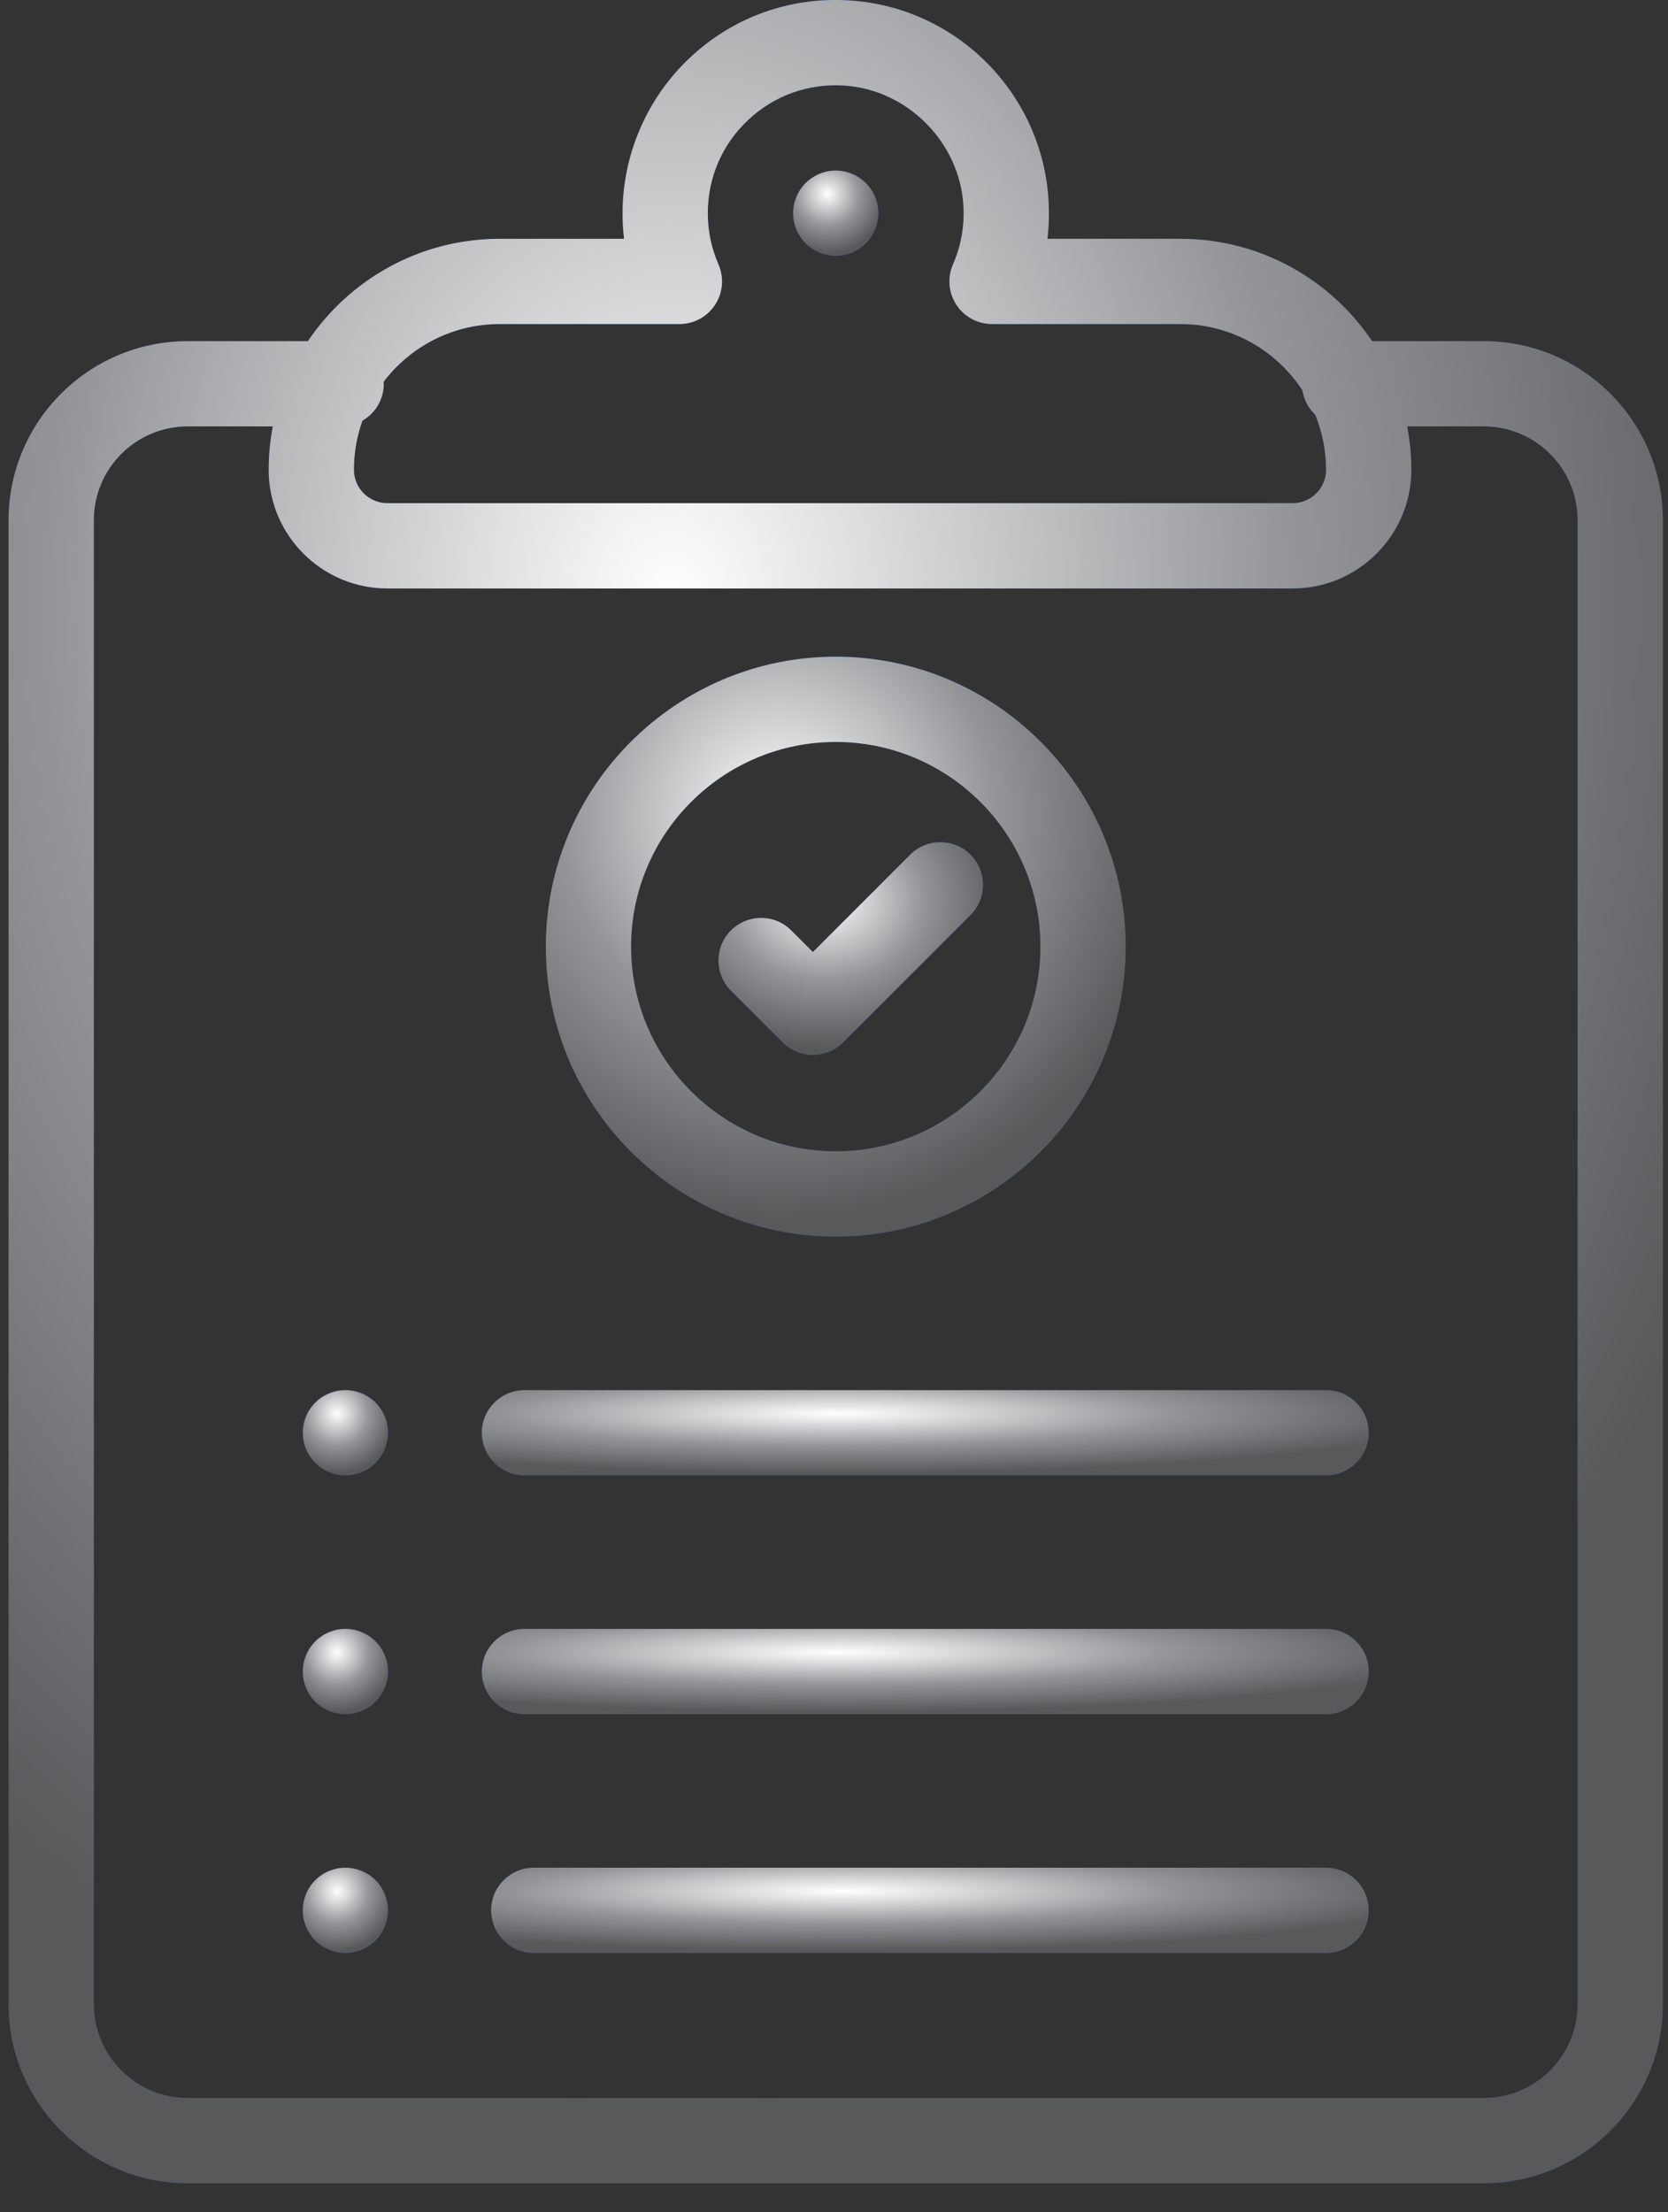
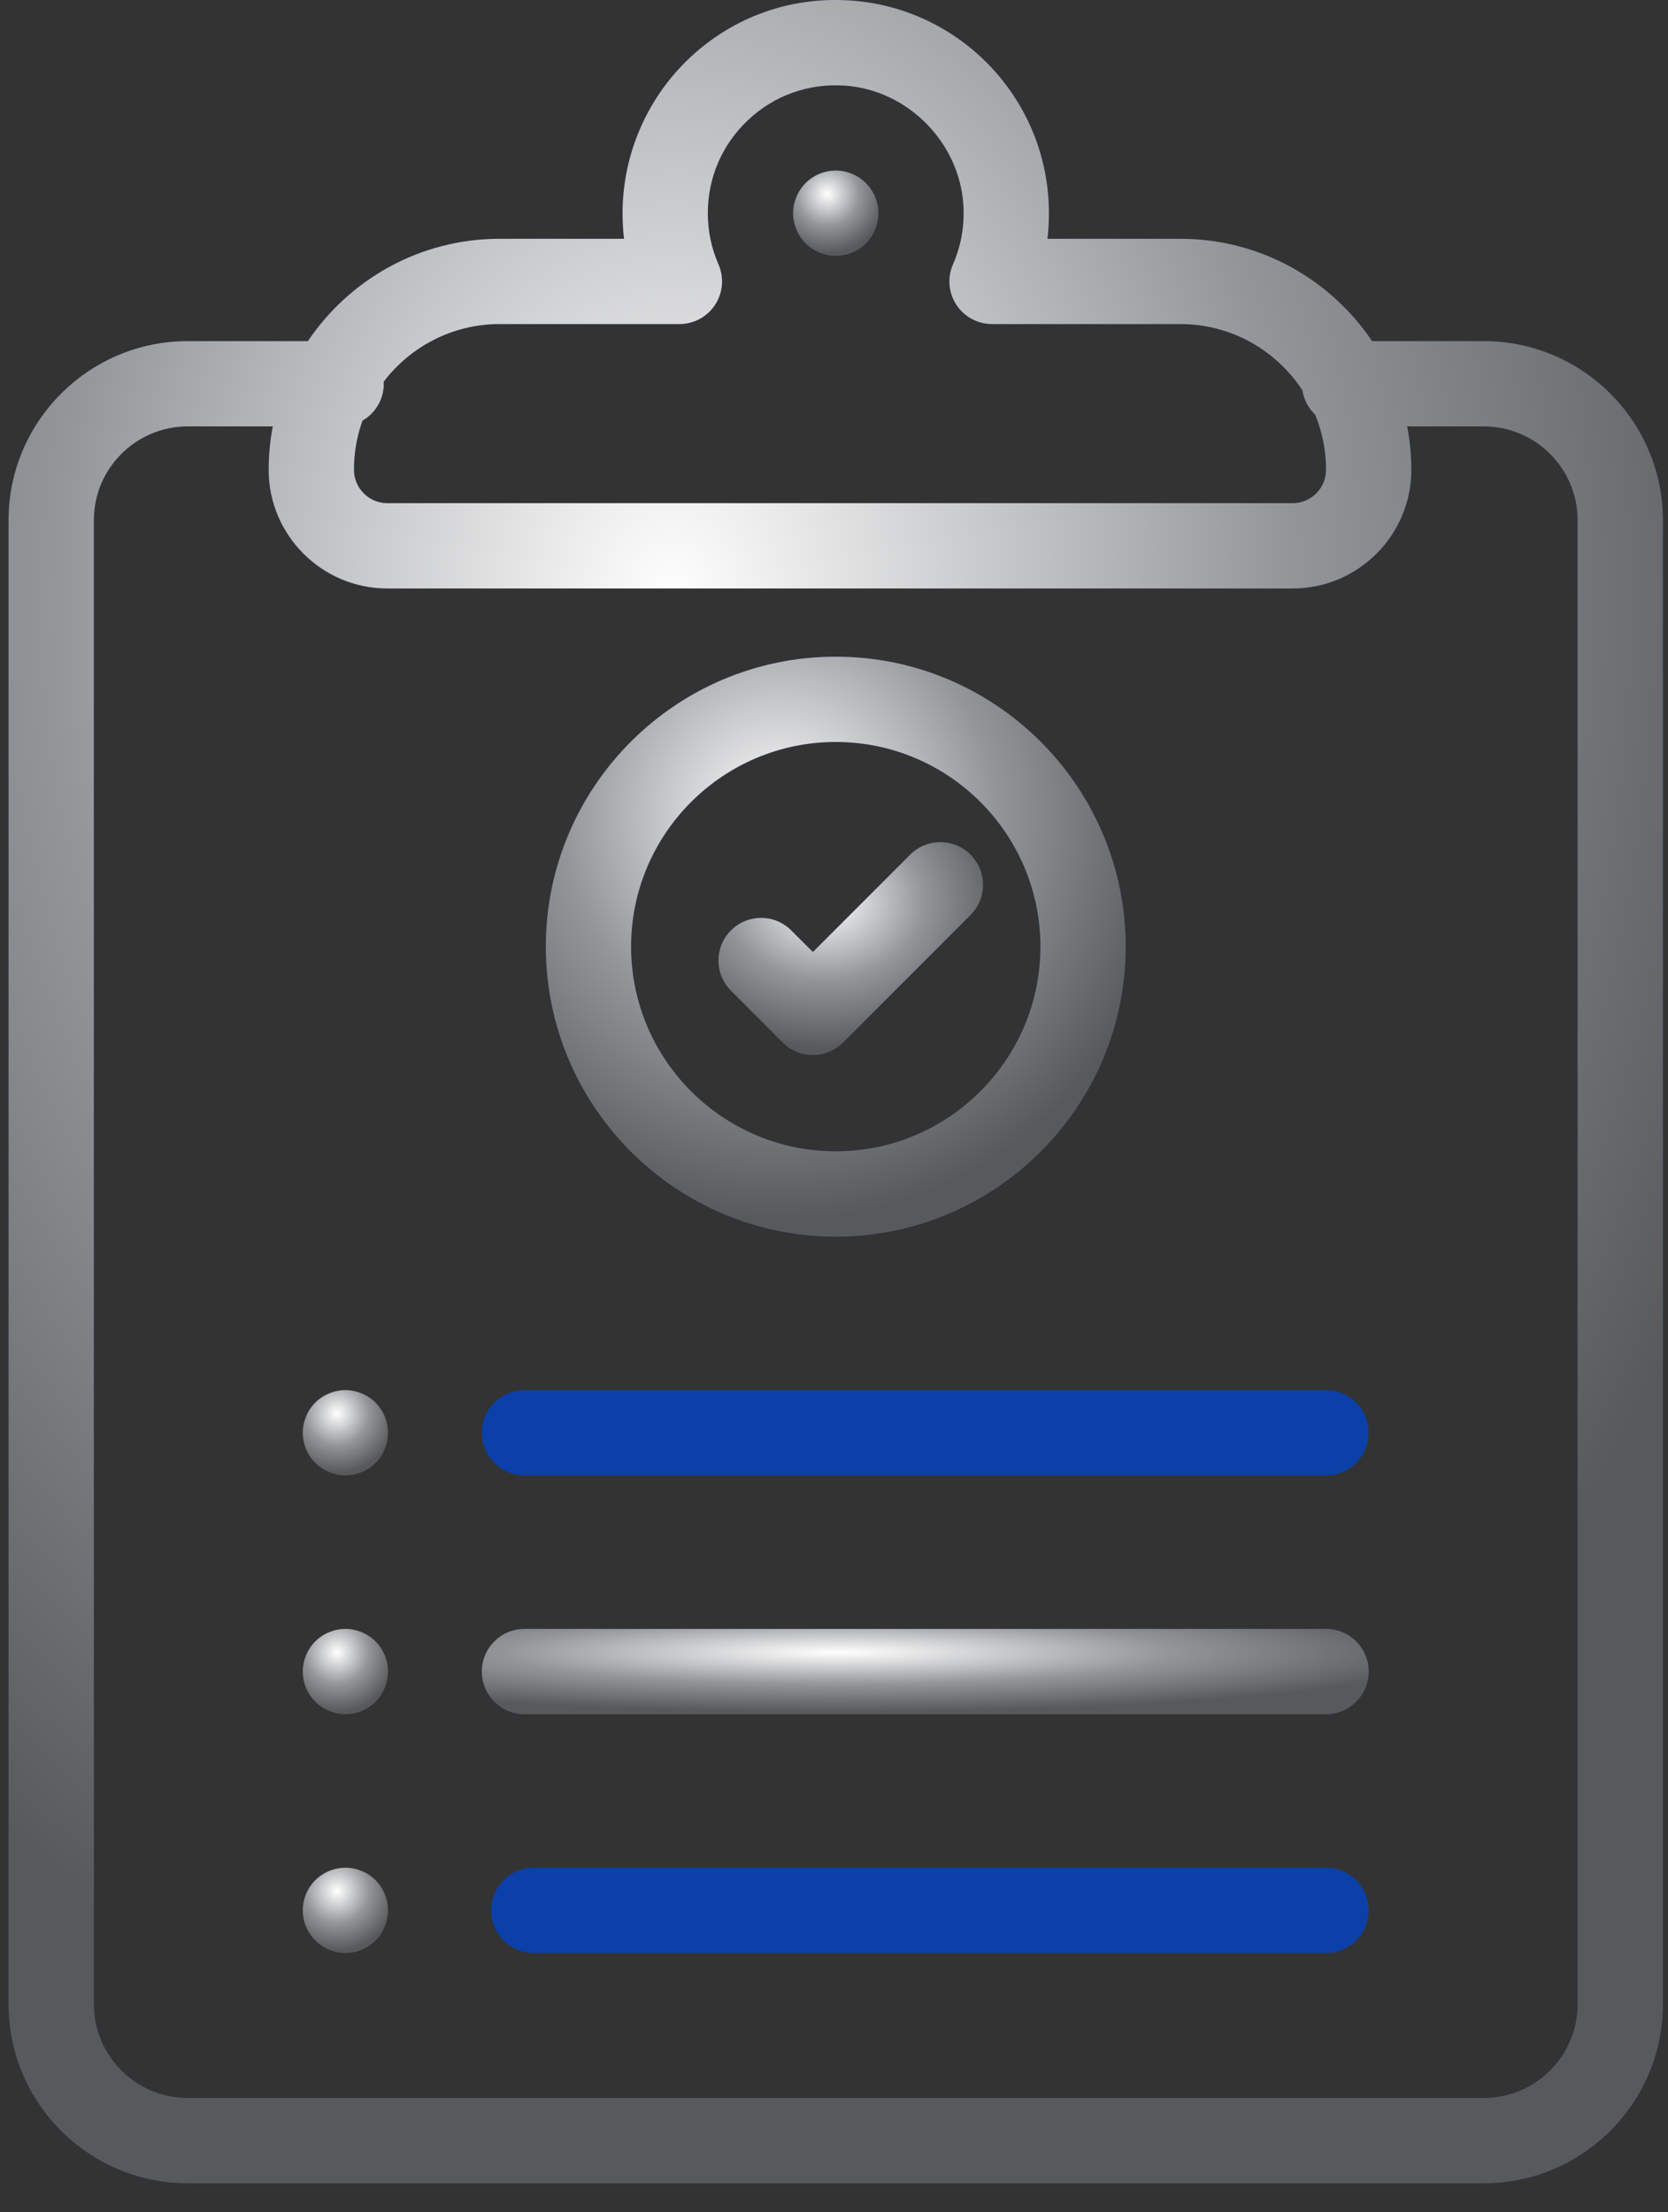
<svg xmlns="http://www.w3.org/2000/svg" width="46" height="61" viewBox="0 0 46 61" fill="none">
  <rect x="0" y="0" width="46" height="61" fill="#333333" stroke="none" />
  <path d="M40.921 9.407H37.84C36.695 7.706 34.753 6.585 32.553 6.585H28.886C28.927 6.241 28.937 5.892 28.917 5.538C28.748 2.583 26.395 0.208 23.443 0.013C21.796 -0.095 20.23 0.464 19.03 1.587C17.847 2.695 17.169 4.259 17.169 5.879C17.169 6.117 17.182 6.352 17.21 6.585H13.778C11.578 6.585 9.636 7.706 8.491 9.407H5.175C2.452 9.407 0.236 11.623 0.236 14.345V55.265C0.236 57.988 2.452 60.203 5.175 60.203H40.921C43.644 60.203 45.859 57.988 45.859 55.265V14.345C45.859 11.623 43.644 9.407 40.921 9.407ZM13.778 8.936H18.737C19.134 8.936 19.504 8.737 19.721 8.405C19.938 8.072 19.973 7.654 19.814 7.29C19.619 6.843 19.52 6.369 19.52 5.879C19.52 4.893 19.917 3.979 20.637 3.304C21.357 2.63 22.298 2.295 23.288 2.36C25.028 2.474 26.47 3.929 26.569 5.672C26.601 6.234 26.505 6.779 26.281 7.29C26.122 7.654 26.157 8.072 26.375 8.405C26.592 8.736 26.962 8.936 27.358 8.936H32.553C33.961 8.936 35.202 9.666 35.919 10.766C35.96 11.028 36.087 11.261 36.271 11.435C36.463 11.904 36.57 12.417 36.57 12.954C36.57 13.462 36.157 13.875 35.649 13.875H10.682C10.174 13.875 9.761 13.462 9.761 12.954C9.761 12.479 9.844 12.023 9.996 11.6C10.347 11.396 10.584 11.018 10.584 10.583C10.584 10.563 10.582 10.544 10.581 10.525C11.316 9.561 12.475 8.936 13.778 8.936ZM43.508 55.265C43.508 56.691 42.347 57.852 40.921 57.852H5.175C3.748 57.852 2.588 56.691 2.588 55.265V14.345C2.588 12.919 3.748 11.758 5.175 11.758H7.523C7.449 12.146 7.409 12.545 7.409 12.954C7.409 14.759 8.877 16.227 10.682 16.227H35.649C37.453 16.227 38.922 14.759 38.922 12.954C38.922 12.545 38.881 12.146 38.807 11.758H40.921C42.347 11.758 43.508 12.919 43.508 14.345V55.265Z" fill="#0A40A8" />
  <path d="M40.921 9.407H37.84C36.695 7.706 34.753 6.585 32.553 6.585H28.886C28.927 6.241 28.937 5.892 28.917 5.538C28.748 2.583 26.395 0.208 23.443 0.013C21.796 -0.095 20.23 0.464 19.03 1.587C17.847 2.695 17.169 4.259 17.169 5.879C17.169 6.117 17.182 6.352 17.21 6.585H13.778C11.578 6.585 9.636 7.706 8.491 9.407H5.175C2.452 9.407 0.236 11.623 0.236 14.345V55.265C0.236 57.988 2.452 60.203 5.175 60.203H40.921C43.644 60.203 45.859 57.988 45.859 55.265V14.345C45.859 11.623 43.644 9.407 40.921 9.407ZM13.778 8.936H18.737C19.134 8.936 19.504 8.737 19.721 8.405C19.938 8.072 19.973 7.654 19.814 7.29C19.619 6.843 19.52 6.369 19.52 5.879C19.52 4.893 19.917 3.979 20.637 3.304C21.357 2.63 22.298 2.295 23.288 2.36C25.028 2.474 26.47 3.929 26.569 5.672C26.601 6.234 26.505 6.779 26.281 7.29C26.122 7.654 26.157 8.072 26.375 8.405C26.592 8.736 26.962 8.936 27.358 8.936H32.553C33.961 8.936 35.202 9.666 35.919 10.766C35.96 11.028 36.087 11.261 36.271 11.435C36.463 11.904 36.57 12.417 36.57 12.954C36.57 13.462 36.157 13.875 35.649 13.875H10.682C10.174 13.875 9.761 13.462 9.761 12.954C9.761 12.479 9.844 12.023 9.996 11.6C10.347 11.396 10.584 11.018 10.584 10.583C10.584 10.563 10.582 10.544 10.581 10.525C11.316 9.561 12.475 8.936 13.778 8.936ZM43.508 55.265C43.508 56.691 42.347 57.852 40.921 57.852H5.175C3.748 57.852 2.588 56.691 2.588 55.265V14.345C2.588 12.919 3.748 11.758 5.175 11.758H7.523C7.449 12.146 7.409 12.545 7.409 12.954C7.409 14.759 8.877 16.227 10.682 16.227H35.649C37.453 16.227 38.922 14.759 38.922 12.954C38.922 12.545 38.881 12.146 38.807 11.758H40.921C42.347 11.758 43.508 12.919 43.508 14.345V55.265Z" fill="url(#paint0_radial_121_6589)" />
-   <path d="M9.525 44.917C9.216 44.917 8.913 45.043 8.694 45.262C8.475 45.481 8.35 45.784 8.35 46.093C8.35 46.403 8.475 46.706 8.694 46.925C8.913 47.143 9.216 47.269 9.525 47.269C9.835 47.269 10.138 47.143 10.357 46.925C10.575 46.706 10.701 46.403 10.701 46.093C10.701 45.784 10.575 45.481 10.357 45.262C10.138 45.043 9.835 44.917 9.525 44.917Z" fill="#0A40A8" />
  <path d="M9.525 44.917C9.216 44.917 8.913 45.043 8.694 45.262C8.475 45.481 8.35 45.784 8.35 46.093C8.35 46.403 8.475 46.706 8.694 46.925C8.913 47.143 9.216 47.269 9.525 47.269C9.835 47.269 10.138 47.143 10.357 46.925C10.575 46.706 10.701 46.403 10.701 46.093C10.701 45.784 10.575 45.481 10.357 45.262C10.138 45.043 9.835 44.917 9.525 44.917Z" fill="url(#paint1_radial_121_6589)" />
-   <path d="M9.525 51.502C9.216 51.502 8.913 51.628 8.694 51.847C8.475 52.065 8.35 52.369 8.35 52.678C8.35 52.987 8.475 53.291 8.694 53.509C8.913 53.728 9.216 53.854 9.525 53.854C9.835 53.854 10.138 53.728 10.357 53.509C10.575 53.291 10.701 52.987 10.701 52.678C10.701 52.369 10.575 52.065 10.357 51.847C10.138 51.628 9.835 51.502 9.525 51.502Z" fill="#0A40A8" />
  <path d="M9.525 51.502C9.216 51.502 8.913 51.628 8.694 51.847C8.475 52.065 8.35 52.369 8.35 52.678C8.35 52.987 8.475 53.291 8.694 53.509C8.913 53.728 9.216 53.854 9.525 53.854C9.835 53.854 10.138 53.728 10.357 53.509C10.575 53.291 10.701 52.987 10.701 52.678C10.701 52.369 10.575 52.065 10.357 51.847C10.138 51.628 9.835 51.502 9.525 51.502Z" fill="url(#paint2_radial_121_6589)" />
  <path d="M21.586 28.747C21.807 28.967 22.106 29.091 22.418 29.091C22.73 29.091 23.029 28.967 23.25 28.747L26.765 25.231C27.225 24.771 27.225 24.027 26.765 23.567C26.306 23.108 25.562 23.108 25.102 23.567L22.418 26.252L21.821 25.656C21.362 25.196 20.617 25.196 20.158 25.656C19.699 26.114 19.698 26.859 20.158 27.318L21.586 28.747Z" fill="#0A40A8" />
  <path d="M21.586 28.747C21.807 28.967 22.106 29.091 22.418 29.091C22.73 29.091 23.029 28.967 23.25 28.747L26.765 25.231C27.225 24.771 27.225 24.027 26.765 23.567C26.306 23.108 25.562 23.108 25.102 23.567L22.418 26.252L21.821 25.656C21.362 25.196 20.617 25.196 20.158 25.656C19.699 26.114 19.698 26.859 20.158 27.318L21.586 28.747Z" fill="url(#paint3_radial_121_6589)" />
-   <path d="M9.525 38.333C9.216 38.333 8.913 38.459 8.694 38.677C8.475 38.896 8.35 39.199 8.35 39.509C8.35 39.818 8.475 40.121 8.694 40.34C8.913 40.559 9.216 40.684 9.525 40.684C9.835 40.684 10.138 40.559 10.357 40.34C10.575 40.121 10.701 39.818 10.701 39.509C10.701 39.199 10.575 38.896 10.357 38.677C10.138 38.459 9.835 38.333 9.525 38.333Z" fill="#0A40A8" />
  <path d="M9.525 38.333C9.216 38.333 8.913 38.459 8.694 38.677C8.475 38.896 8.35 39.199 8.35 39.509C8.35 39.818 8.475 40.121 8.694 40.34C8.913 40.559 9.216 40.684 9.525 40.684C9.835 40.684 10.138 40.559 10.357 40.34C10.575 40.121 10.701 39.818 10.701 39.509C10.701 39.199 10.575 38.896 10.357 38.677C10.138 38.459 9.835 38.333 9.525 38.333Z" fill="url(#paint4_radial_121_6589)" />
  <path d="M36.57 44.917H14.464C13.815 44.917 13.288 45.444 13.288 46.093C13.288 46.743 13.815 47.269 14.464 47.269H36.57C37.219 47.269 37.746 46.743 37.746 46.093C37.746 45.444 37.219 44.917 36.57 44.917Z" fill="#0A40A8" />
  <path d="M36.57 44.917H14.464C13.815 44.917 13.288 45.444 13.288 46.093C13.288 46.743 13.815 47.269 14.464 47.269H36.57C37.219 47.269 37.746 46.743 37.746 46.093C37.746 45.444 37.219 44.917 36.57 44.917Z" fill="url(#paint5_radial_121_6589)" />
  <path d="M36.571 51.502H14.721C14.071 51.502 13.545 52.029 13.545 52.678C13.545 53.328 14.071 53.854 14.721 53.854H36.571C37.219 53.854 37.746 53.328 37.746 52.678C37.746 52.029 37.22 51.502 36.571 51.502Z" fill="#0A40A8" />
-   <path d="M36.571 51.502H14.721C14.071 51.502 13.545 52.029 13.545 52.678C13.545 53.328 14.071 53.854 14.721 53.854H36.571C37.219 53.854 37.746 53.328 37.746 52.678C37.746 52.029 37.22 51.502 36.571 51.502Z" fill="url(#paint6_radial_121_6589)" />
  <path d="M36.57 38.333H14.464C13.815 38.333 13.288 38.859 13.288 39.509C13.288 40.158 13.815 40.684 14.464 40.684H36.57C37.219 40.684 37.746 40.158 37.746 39.509C37.746 38.859 37.219 38.333 36.57 38.333Z" fill="#0A40A8" />
-   <path d="M36.57 38.333H14.464C13.815 38.333 13.288 38.859 13.288 39.509C13.288 40.158 13.815 40.684 14.464 40.684H36.57C37.219 40.684 37.746 40.158 37.746 39.509C37.746 38.859 37.219 38.333 36.57 38.333Z" fill="url(#paint7_radial_121_6589)" />
  <path d="M23.049 34.1C27.457 34.1 31.044 30.513 31.044 26.104C31.044 21.695 27.457 18.108 23.049 18.108C18.64 18.108 15.053 21.695 15.053 26.104C15.053 30.513 18.64 34.1 23.049 34.1ZM23.049 20.46C26.16 20.46 28.693 22.992 28.693 26.104C28.693 29.216 26.16 31.748 23.049 31.748C19.936 31.748 17.404 29.216 17.404 26.104C17.404 22.992 19.936 20.46 23.049 20.46Z" fill="#0A40A8" />
  <path d="M23.049 34.1C27.457 34.1 31.044 30.513 31.044 26.104C31.044 21.695 27.457 18.108 23.049 18.108C18.64 18.108 15.053 21.695 15.053 26.104C15.053 30.513 18.64 34.1 23.049 34.1ZM23.049 20.46C26.16 20.46 28.693 22.992 28.693 26.104C28.693 29.216 26.16 31.748 23.049 31.748C19.936 31.748 17.404 29.216 17.404 26.104C17.404 22.992 19.936 20.46 23.049 20.46Z" fill="url(#paint8_radial_121_6589)" />
  <path d="M23.048 7.055C23.357 7.055 23.661 6.929 23.879 6.711C24.098 6.492 24.224 6.189 24.224 5.879C24.224 5.57 24.098 5.267 23.879 5.048C23.661 4.829 23.357 4.703 23.048 4.703C22.739 4.703 22.435 4.829 22.217 5.048C21.998 5.267 21.872 5.57 21.872 5.879C21.872 6.189 21.998 6.492 22.217 6.711C22.435 6.929 22.738 7.055 23.048 7.055Z" fill="#0A40A8" />
  <path d="M23.048 7.055C23.357 7.055 23.661 6.929 23.879 6.711C24.098 6.492 24.224 6.189 24.224 5.879C24.224 5.57 24.098 5.267 23.879 5.048C23.661 4.829 23.357 4.703 23.048 4.703C22.739 4.703 22.435 4.829 22.217 5.048C21.998 5.267 21.872 5.57 21.872 5.879C21.872 6.189 21.998 6.492 22.217 6.711C22.435 6.929 22.738 7.055 23.048 7.055Z" fill="url(#paint9_radial_121_6589)" />
  <defs>
    <radialGradient id="paint0_radial_121_6589" cx="0" cy="0" r="1" gradientUnits="userSpaceOnUse" gradientTransform="translate(18.529 16.498) scale(31.693 41.962)">
      <stop stop-color="white" />
      <stop offset="0.54" stop-color="#939598" />
      <stop offset="1" stop-color="#58595B" />
    </radialGradient>
    <radialGradient id="paint1_radial_121_6589" cx="0" cy="0" r="1" gradientUnits="userSpaceOnUse" gradientTransform="translate(9.293 45.562) scale(1.634 1.639)">
      <stop stop-color="white" />
      <stop offset="0.54" stop-color="#939598" />
      <stop offset="1" stop-color="#58595B" />
    </radialGradient>
    <radialGradient id="paint2_radial_121_6589" cx="0" cy="0" r="1" gradientUnits="userSpaceOnUse" gradientTransform="translate(9.293 52.147) scale(1.634 1.639)">
      <stop stop-color="white" />
      <stop offset="0.54" stop-color="#939598" />
      <stop offset="1" stop-color="#58595B" />
    </radialGradient>
    <radialGradient id="paint3_radial_121_6589" cx="0" cy="0" r="1" gradientUnits="userSpaceOnUse" gradientTransform="translate(22.739 24.831) scale(5.069 4.09)">
      <stop stop-color="white" />
      <stop offset="0.54" stop-color="#939598" />
      <stop offset="1" stop-color="#58595B" />
    </radialGradient>
    <radialGradient id="paint4_radial_121_6589" cx="0" cy="0" r="1" gradientUnits="userSpaceOnUse" gradientTransform="translate(9.293 38.977) scale(1.634 1.639)">
      <stop stop-color="white" />
      <stop offset="0.54" stop-color="#939598" />
      <stop offset="1" stop-color="#58595B" />
    </radialGradient>
    <radialGradient id="paint5_radial_121_6589" cx="0" cy="0" r="1" gradientUnits="userSpaceOnUse" gradientTransform="translate(23.094 45.562) scale(16.99 1.639)">
      <stop stop-color="white" />
      <stop offset="0.54" stop-color="#939598" />
      <stop offset="1" stop-color="#58595B" />
    </radialGradient>
    <radialGradient id="paint6_radial_121_6589" cx="0" cy="0" r="1" gradientUnits="userSpaceOnUse" gradientTransform="translate(23.248 52.147) scale(16.812 1.639)">
      <stop stop-color="white" />
      <stop offset="0.54" stop-color="#939598" />
      <stop offset="1" stop-color="#58595B" />
    </radialGradient>
    <radialGradient id="paint7_radial_121_6589" cx="0" cy="0" r="1" gradientUnits="userSpaceOnUse" gradientTransform="translate(23.094 38.977) scale(16.99 1.639)">
      <stop stop-color="white" />
      <stop offset="0.54" stop-color="#939598" />
      <stop offset="1" stop-color="#58595B" />
    </radialGradient>
    <radialGradient id="paint8_radial_121_6589" cx="0" cy="0" r="1" gradientUnits="userSpaceOnUse" gradientTransform="translate(21.465 22.49) scale(11.109 11.146)">
      <stop stop-color="white" />
      <stop offset="0.54" stop-color="#939598" />
      <stop offset="1" stop-color="#58595B" />
    </radialGradient>
    <radialGradient id="paint9_radial_121_6589" cx="0" cy="0" r="1" gradientUnits="userSpaceOnUse" gradientTransform="translate(22.815 5.348) scale(1.634 1.639)">
      <stop stop-color="white" />
      <stop offset="0.54" stop-color="#939598" />
      <stop offset="1" stop-color="#58595B" />
    </radialGradient>
  </defs>
</svg>